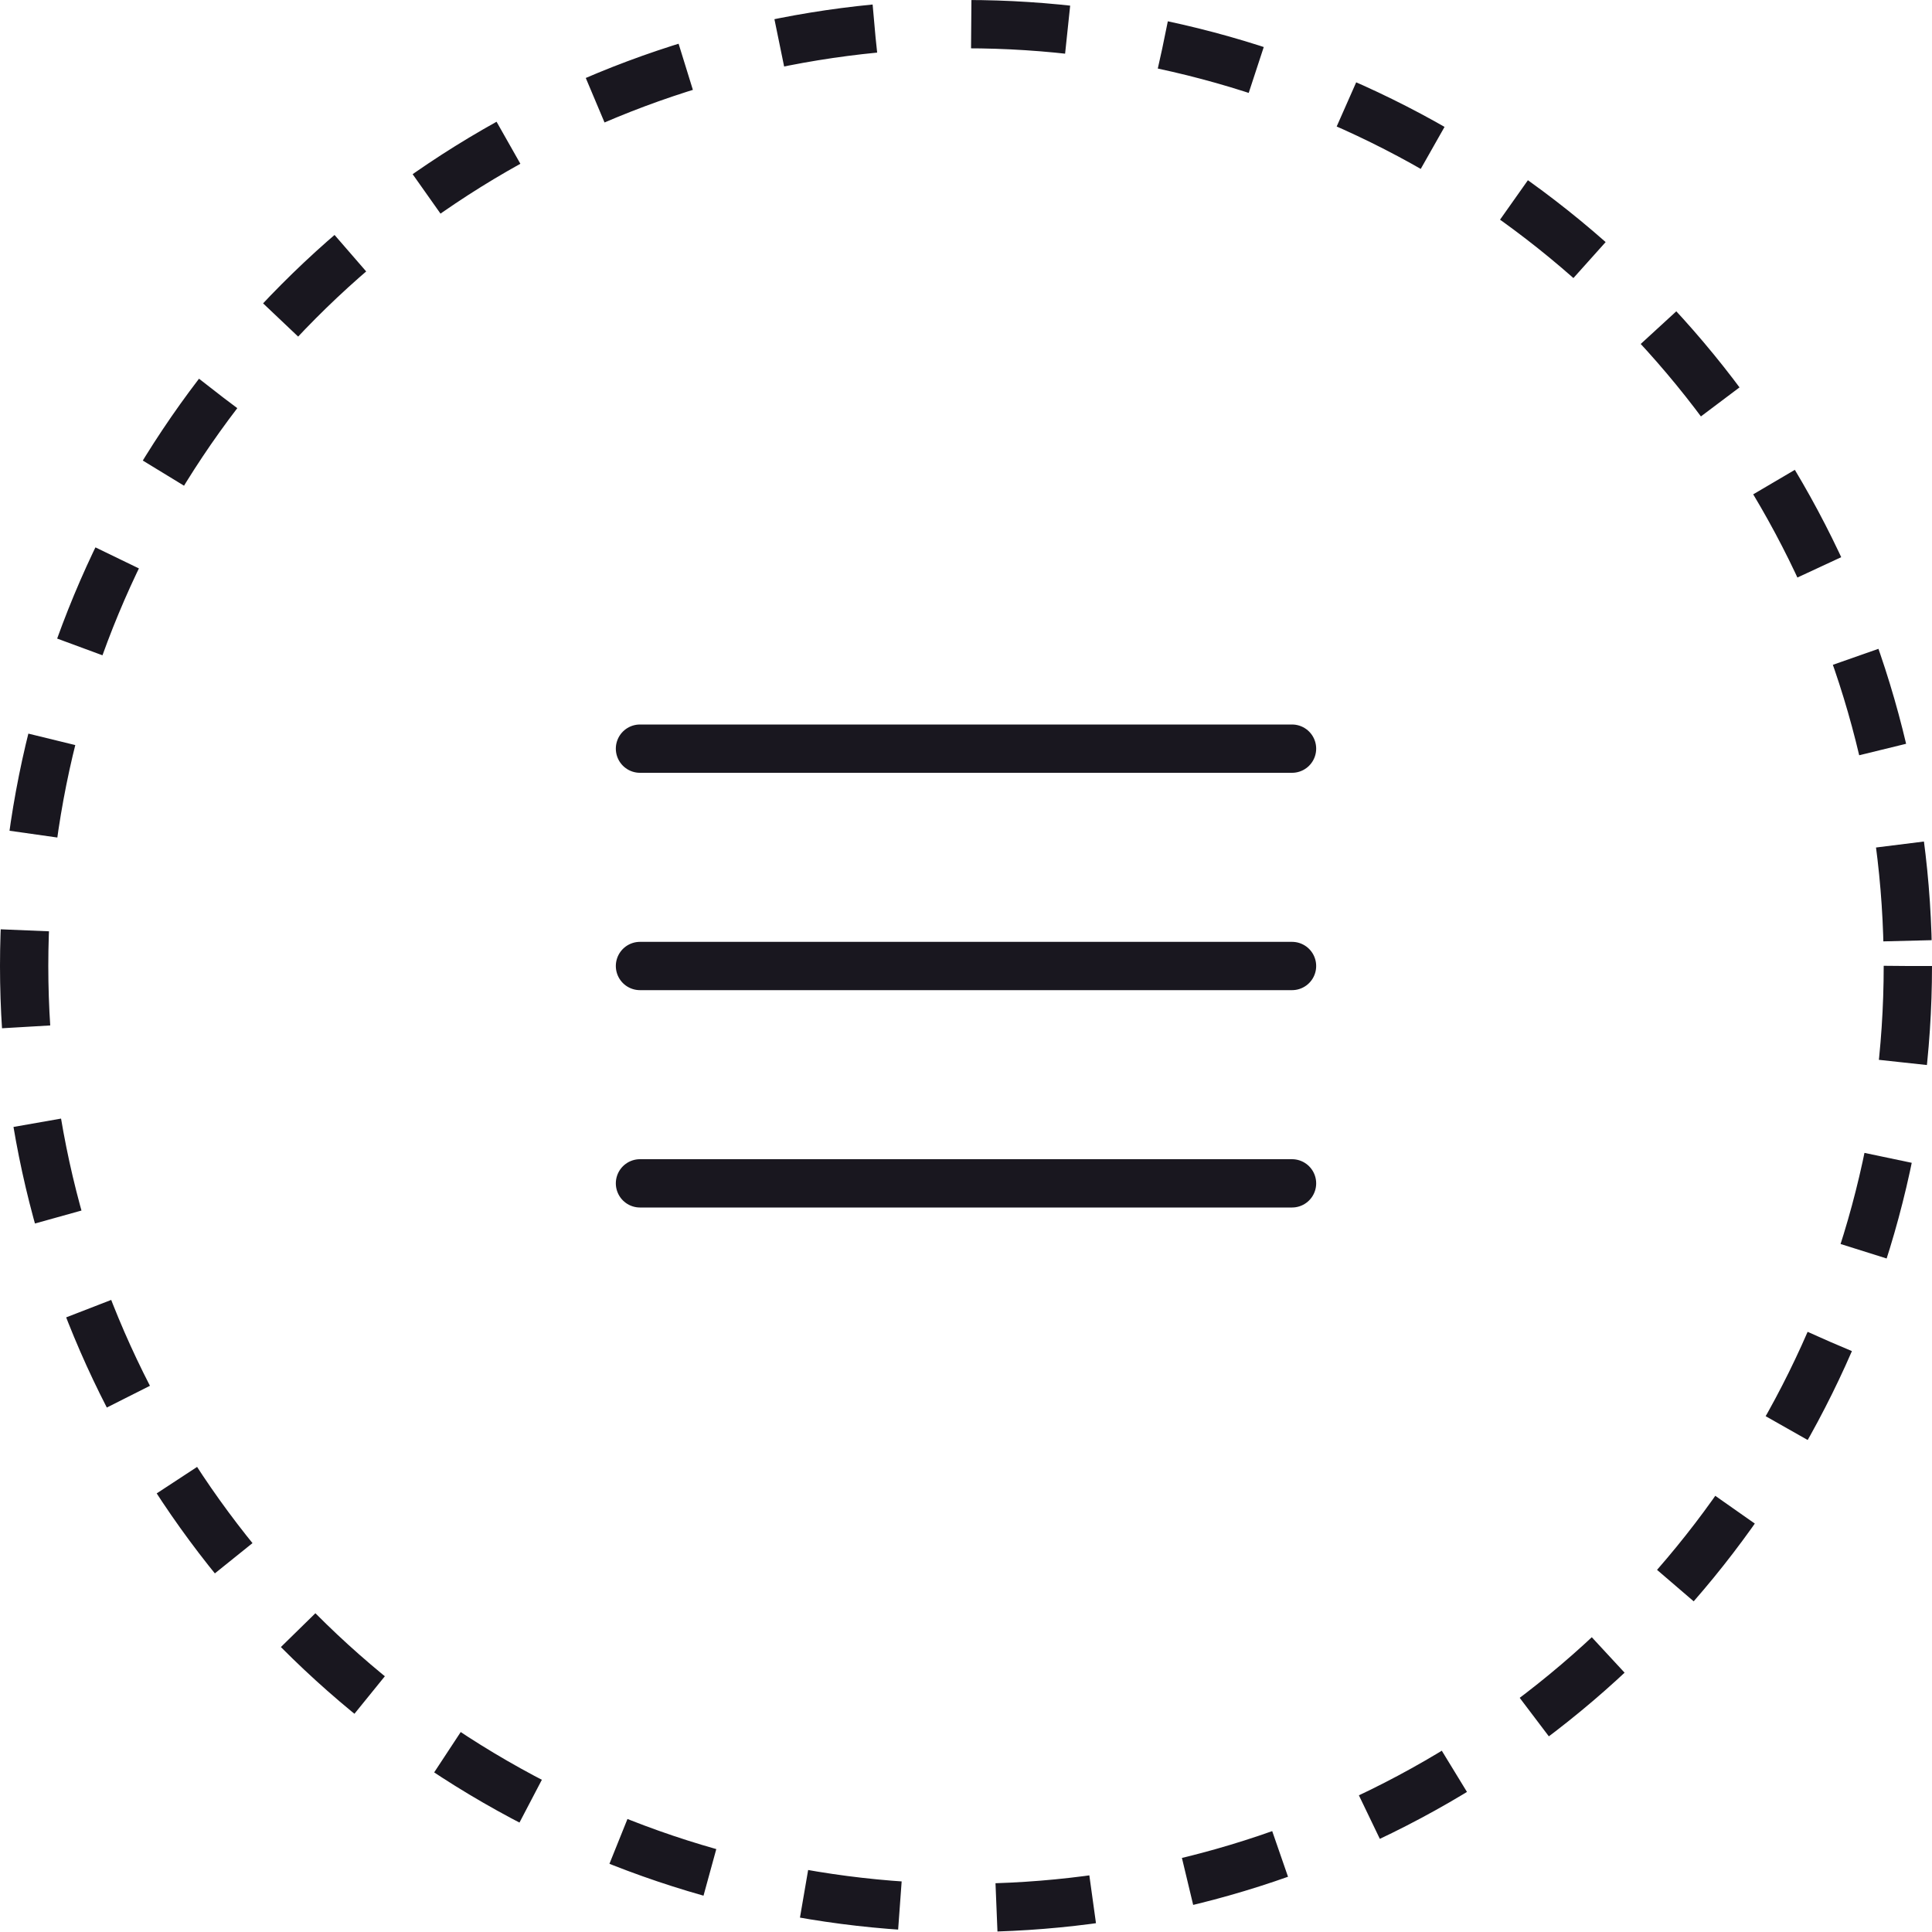
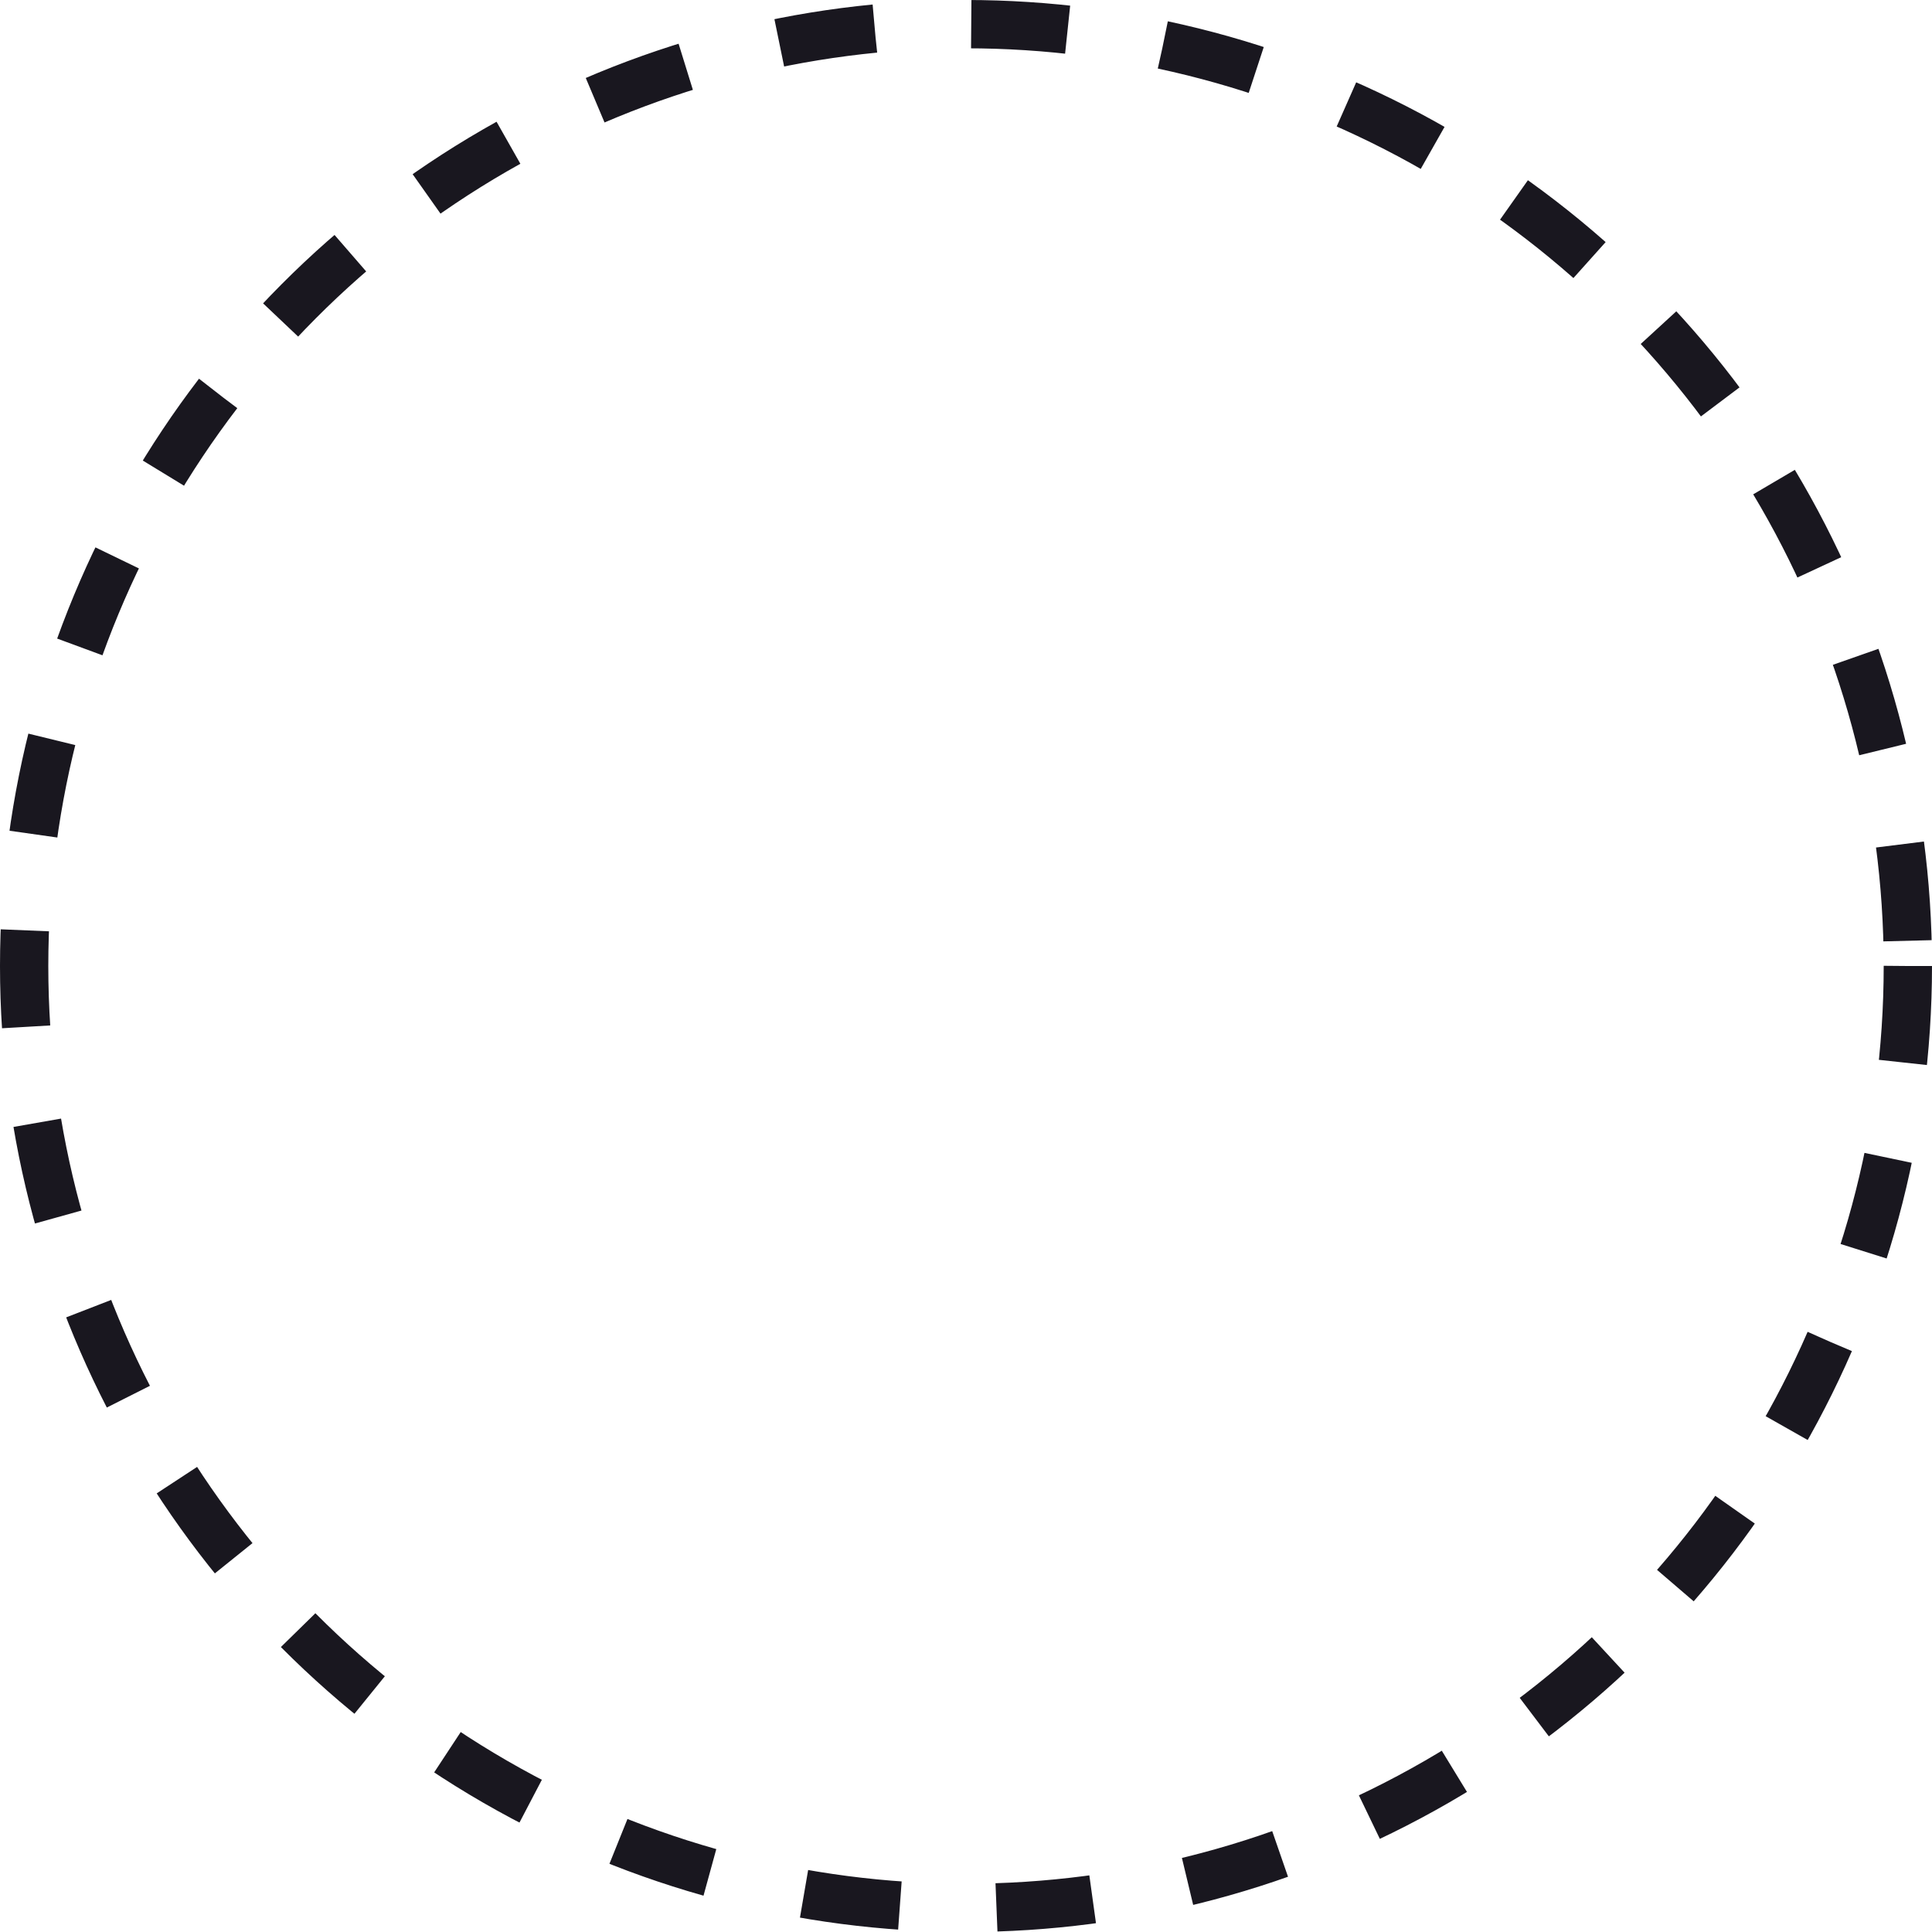
<svg xmlns="http://www.w3.org/2000/svg" width="40" height="40" viewBox="0 0 40 40" fill="none">
  <circle cx="20" cy="20" r="19.5" stroke="#19171F" stroke-dasharray="2 2" />
-   <path d="M13.25 20H26.75M13.25 15.5H26.75M13.25 24.5H26.75" stroke="#19171F" stroke-linecap="round" stroke-linejoin="round" />
</svg>